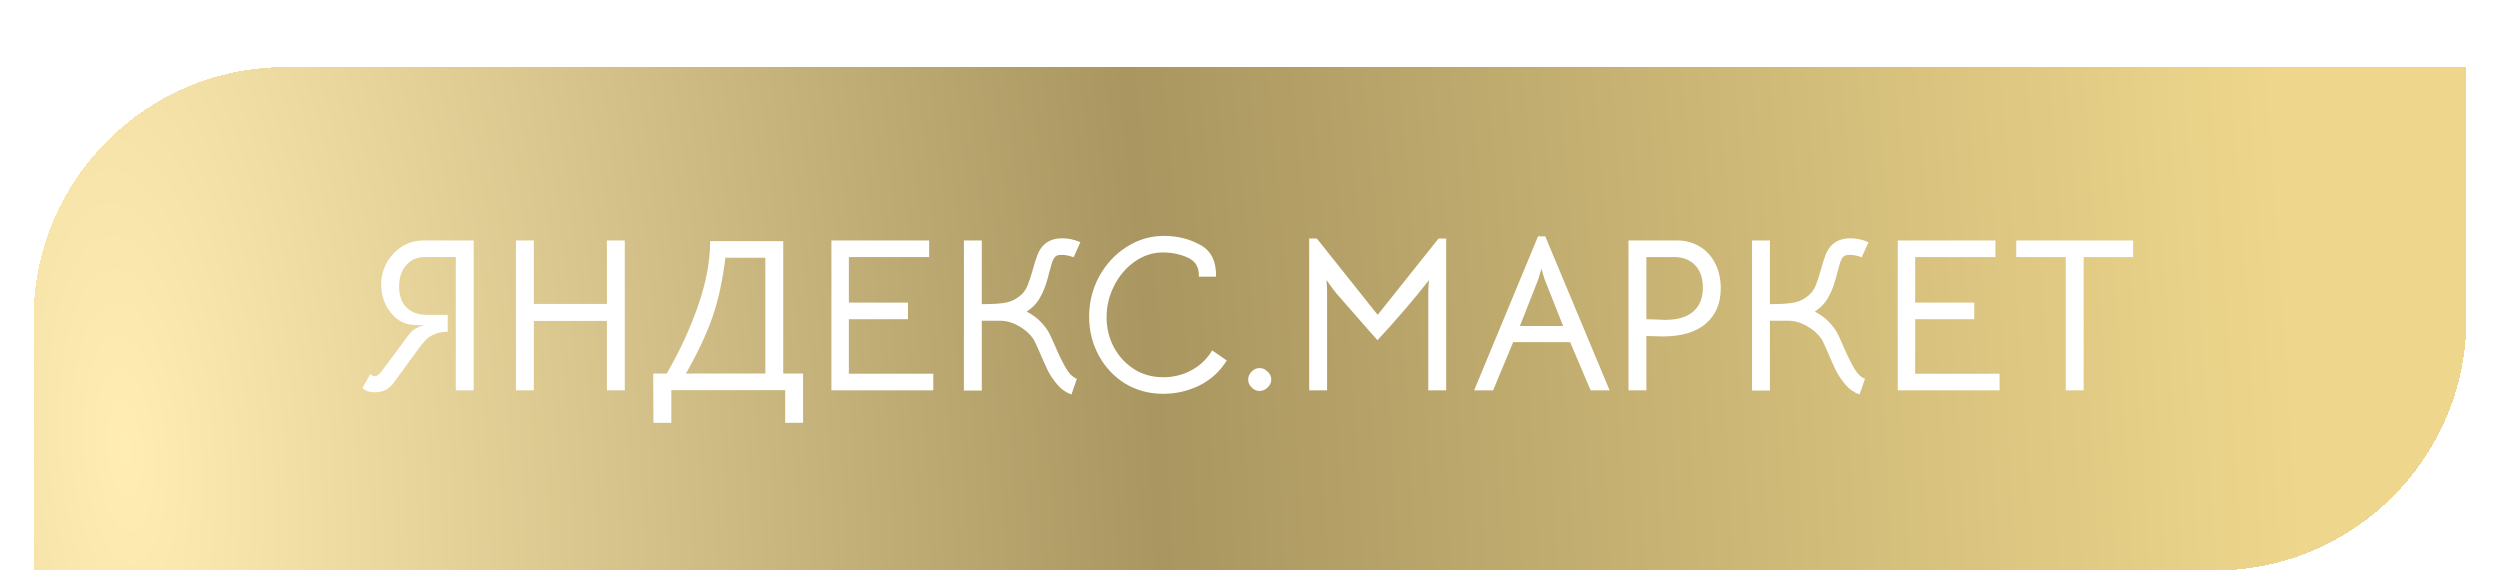
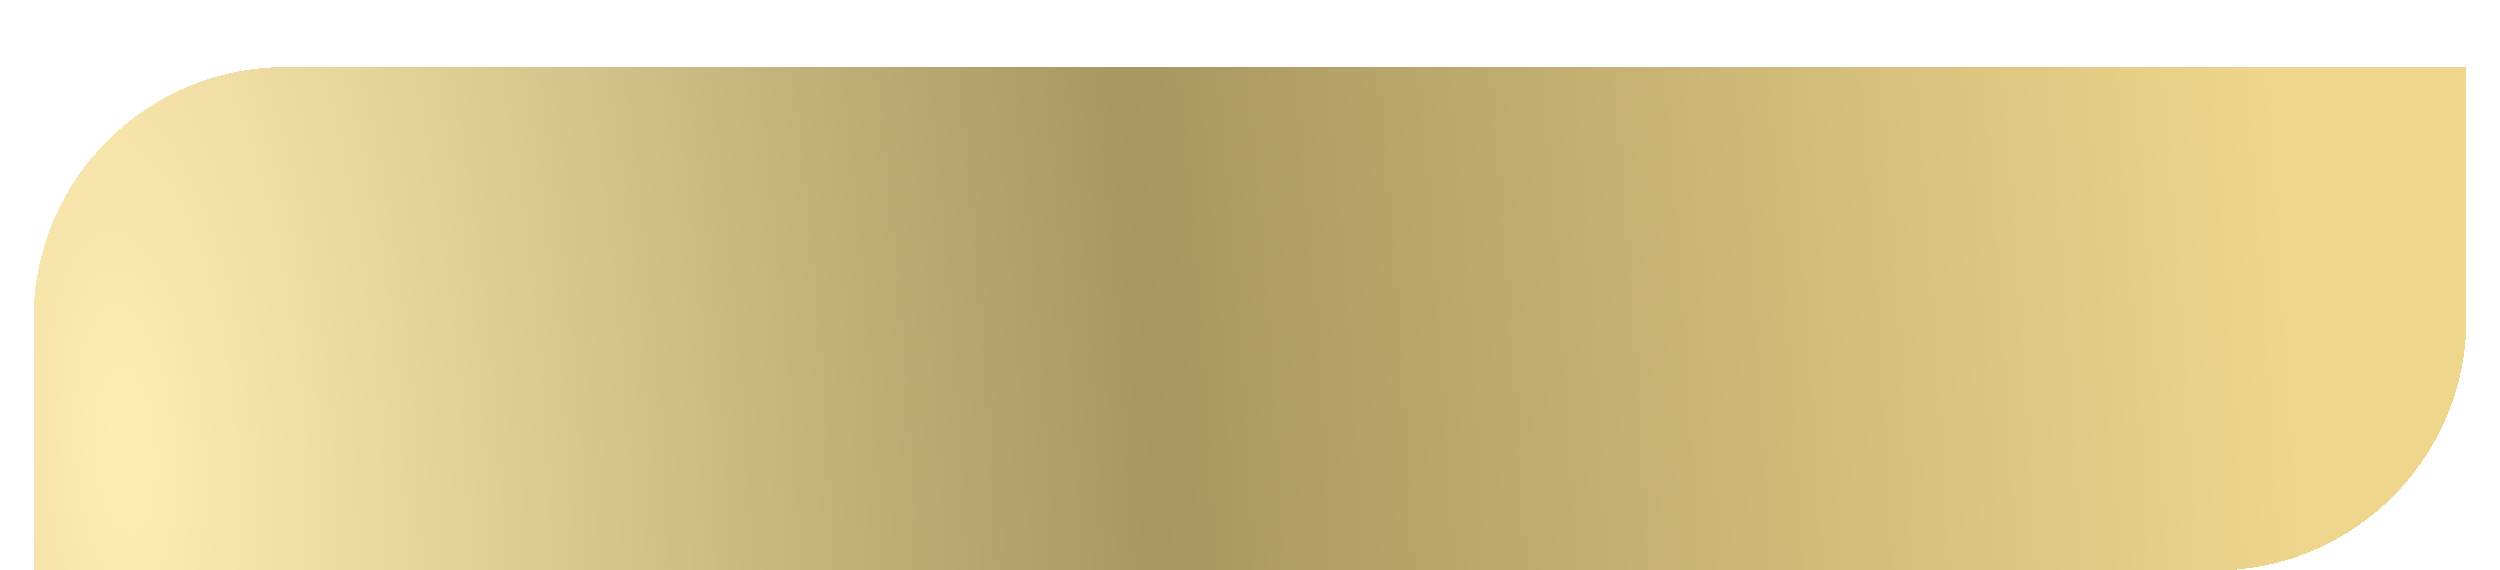
<svg xmlns="http://www.w3.org/2000/svg" width="298" height="68" viewBox="0 0 298 68" fill="none">
  <g filter="url(#filter0_bdd_49_438)">
    <path d="M4 30C4 13.431 17.431 0 34 0H294V30C294 46.569 280.569 60 264 60H4V30Z" fill="url(#paint0_radial_49_438)" shape-rendering="crispEdges" />
    <path d="M4.5 30C4.5 13.708 17.708 0.5 34 0.5H293.5V30C293.5 46.292 280.292 59.5 264 59.5H4.5V30Z" stroke="url(#paint1_radial_49_438)" shape-rendering="crispEdges" />
-     <path d="M56.462 20.664V38.526H54.33V22.64H50.586C49.702 22.64 48.974 22.969 48.402 23.628C47.847 24.287 47.57 25.136 47.57 26.176C47.57 27.216 47.865 28.039 48.454 28.646C49.043 29.235 49.849 29.53 50.872 29.53H53.368V31.532C52.744 31.549 52.215 31.653 51.782 31.844C51.366 32.017 51.028 32.234 50.768 32.494C50.525 32.754 50.239 33.101 49.91 33.534L46.894 37.668C46.357 38.396 45.629 38.76 44.71 38.76C44.017 38.76 43.514 38.587 43.202 38.24L44.138 36.602C44.294 36.758 44.476 36.836 44.684 36.836C44.805 36.836 44.918 36.801 45.022 36.732C45.143 36.645 45.282 36.507 45.438 36.316C45.611 36.091 46.374 35.068 47.726 33.248L48.688 31.948C48.965 31.601 49.217 31.359 49.442 31.22C49.685 31.064 50.057 30.917 50.56 30.778C49.607 30.778 48.913 30.717 48.48 30.596C47.631 30.353 46.911 29.79 46.322 28.906C45.733 28.022 45.438 27.025 45.438 25.916C45.438 24.997 45.655 24.139 46.088 23.342C46.539 22.527 47.145 21.877 47.908 21.392C48.688 20.907 49.546 20.664 50.482 20.664H56.462ZM61.501 20.664H63.633V28.23H72.343V20.664H74.475V38.526H72.343V30.258H63.633V38.526H61.501V20.664ZM93.594 42.4V38.5H80.022V42.4H77.89L77.864 36.524H79.476C81.019 33.872 82.266 31.168 83.22 28.412C84.173 25.656 84.65 23.099 84.65 20.742H93.36V36.524H95.726V42.4H93.594ZM86.47 22.718C86.141 25.387 85.638 27.71 84.962 29.686C84.303 31.645 83.237 33.924 81.764 36.524H91.228V22.718H86.47ZM99.104 20.664H110.752V22.64H101.184V28.074H108.23V30.05H101.184V36.55H111.246V38.526H99.104V20.664ZM117.029 20.664V28.256C118.398 28.256 119.395 28.187 120.019 28.048C120.643 27.909 121.224 27.597 121.761 27.112C122.073 26.817 122.324 26.436 122.515 25.968C122.706 25.483 122.905 24.867 123.113 24.122C123.304 23.446 123.477 22.891 123.633 22.458C123.806 22.007 124.023 21.635 124.283 21.34C124.838 20.716 125.618 20.404 126.623 20.404C127.351 20.404 128.07 20.56 128.781 20.872L127.975 22.666C127.472 22.475 126.996 22.38 126.545 22.38C126.164 22.38 125.904 22.458 125.765 22.614C125.626 22.77 125.505 22.995 125.401 23.29C125.314 23.567 125.202 23.966 125.063 24.486C124.959 24.954 124.829 25.413 124.673 25.864C124.448 26.557 124.162 27.181 123.815 27.736C123.468 28.273 122.992 28.741 122.385 29.14C123.13 29.539 123.72 29.981 124.153 30.466C124.586 30.951 124.881 31.35 125.037 31.662C125.193 31.957 125.444 32.503 125.791 33.3C126.224 34.305 126.64 35.155 127.039 35.848C127.438 36.541 127.88 36.975 128.365 37.148L127.715 39.02C127.108 38.812 126.571 38.448 126.103 37.928C125.635 37.391 125.245 36.827 124.933 36.238C124.638 35.631 124.3 34.877 123.919 33.976C123.555 33.127 123.304 32.598 123.165 32.39C122.732 31.766 122.151 31.255 121.423 30.856C120.695 30.44 119.958 30.232 119.213 30.232H117.029V38.552H114.897V20.664H117.029ZM138.639 38.942C136.975 38.942 135.467 38.535 134.115 37.72C132.781 36.888 131.732 35.77 130.969 34.366C130.207 32.962 129.825 31.419 129.825 29.738C129.825 28.022 130.224 26.427 131.021 24.954C131.836 23.481 132.919 22.311 134.271 21.444C135.641 20.56 137.131 20.118 138.743 20.118C140.321 20.118 141.759 20.473 143.059 21.184C144.359 21.877 144.992 23.143 144.957 24.98H142.903C142.955 23.888 142.522 23.134 141.603 22.718C140.702 22.302 139.705 22.094 138.613 22.094C137.4 22.094 136.282 22.458 135.259 23.186C134.237 23.897 133.422 24.85 132.815 26.046C132.209 27.225 131.905 28.481 131.905 29.816C131.905 31.099 132.191 32.286 132.763 33.378C133.353 34.47 134.159 35.345 135.181 36.004C136.204 36.645 137.365 36.966 138.665 36.966C139.879 36.966 140.997 36.689 142.019 36.134C143.059 35.579 143.883 34.791 144.489 33.768L146.231 34.964C145.417 36.281 144.325 37.278 142.955 37.954C141.603 38.613 140.165 38.942 138.639 38.942ZM150.133 38.604C149.786 38.604 149.474 38.465 149.197 38.188C148.919 37.911 148.781 37.599 148.781 37.252C148.781 36.888 148.919 36.567 149.197 36.29C149.474 36.013 149.786 35.874 150.133 35.874C150.497 35.874 150.817 36.013 151.095 36.29C151.389 36.567 151.537 36.888 151.537 37.252C151.537 37.599 151.389 37.911 151.095 38.188C150.817 38.465 150.497 38.604 150.133 38.604ZM156.966 20.43L164.22 29.53L171.474 20.43H172.384V38.526H170.252V26.748C170.252 26.488 170.278 26.037 170.33 25.396C169.498 26.471 168.492 27.693 167.314 29.062C166.152 30.414 165.112 31.575 164.194 32.546L163.154 31.376C161.056 28.984 159.774 27.519 159.306 26.982C159.15 26.791 158.994 26.592 158.838 26.384C158.699 26.176 158.56 25.985 158.422 25.812L158.11 25.37C158.162 25.855 158.188 26.315 158.188 26.748V38.526H156.056V20.43H156.966ZM183.336 20.17H184.194L191.864 38.526H189.602L187.158 32.78H180.372L177.98 38.526H175.718L183.336 20.17ZM184.116 25.292L183.908 24.616L183.752 24.018L183.57 24.59L183.362 25.292L181.178 30.856H186.326L184.116 25.292ZM199.914 20.664C200.936 20.664 201.838 20.907 202.618 21.392C203.415 21.877 204.03 22.553 204.464 23.42C204.897 24.287 205.114 25.266 205.114 26.358C205.114 28.143 204.524 29.547 203.346 30.57C202.167 31.593 200.442 32.104 198.172 32.104L196.248 32.052V38.526H194.116V20.664H199.914ZM198.484 30.128C199.957 30.128 201.075 29.799 201.838 29.14C202.6 28.464 202.982 27.511 202.982 26.28C202.982 25.136 202.67 24.243 202.046 23.602C201.422 22.961 200.598 22.64 199.576 22.64H196.248V30.05L197.158 30.076C197.816 30.111 198.258 30.128 198.484 30.128ZM210.974 20.664V28.256C212.344 28.256 213.34 28.187 213.964 28.048C214.588 27.909 215.169 27.597 215.706 27.112C216.018 26.817 216.27 26.436 216.46 25.968C216.651 25.483 216.85 24.867 217.058 24.122C217.249 23.446 217.422 22.891 217.578 22.458C217.752 22.007 217.968 21.635 218.228 21.34C218.783 20.716 219.563 20.404 220.568 20.404C221.296 20.404 222.016 20.56 222.726 20.872L221.92 22.666C221.418 22.475 220.941 22.38 220.49 22.38C220.109 22.38 219.849 22.458 219.71 22.614C219.572 22.77 219.45 22.995 219.346 23.29C219.26 23.567 219.147 23.966 219.008 24.486C218.904 24.954 218.774 25.413 218.618 25.864C218.393 26.557 218.107 27.181 217.76 27.736C217.414 28.273 216.937 28.741 216.33 29.14C217.076 29.539 217.665 29.981 218.098 30.466C218.532 30.951 218.826 31.35 218.982 31.662C219.138 31.957 219.39 32.503 219.736 33.3C220.17 34.305 220.586 35.155 220.984 35.848C221.383 36.541 221.825 36.975 222.31 37.148L221.66 39.02C221.054 38.812 220.516 38.448 220.048 37.928C219.58 37.391 219.19 36.827 218.878 36.238C218.584 35.631 218.246 34.877 217.864 33.976C217.5 33.127 217.249 32.598 217.11 32.39C216.677 31.766 216.096 31.255 215.368 30.856C214.64 30.44 213.904 30.232 213.158 30.232H210.974V38.552H208.842V20.664H210.974ZM226.21 20.664H237.858V22.64H228.29V28.074H235.336V30.05H228.29V36.55H238.352V38.526H226.21V20.664ZM246.24 22.64H240.338V20.664H254.274V22.64H248.372V38.526H246.24V22.64Z" fill="white" />
  </g>
  <defs>
    <filter id="filter0_bdd_49_438" x="-11" y="-15" width="320" height="90" filterUnits="userSpaceOnUse" color-interpolation-filters="sRGB">
      <feFlood flood-opacity="0" result="BackgroundImageFix" />
      <feGaussianBlur in="BackgroundImageFix" stdDeviation="7.5" />
      <feComposite in2="SourceAlpha" operator="in" result="effect1_backgroundBlur_49_438" />
      <feColorMatrix in="SourceAlpha" type="matrix" values="0 0 0 0 0 0 0 0 0 0 0 0 0 0 0 0 0 0 127 0" result="hardAlpha" />
      <feOffset dy="4" />
      <feGaussianBlur stdDeviation="2" />
      <feComposite in2="hardAlpha" operator="out" />
      <feColorMatrix type="matrix" values="0 0 0 0 0 0 0 0 0 0 0 0 0 0 0 0 0 0 0.25 0" />
      <feBlend mode="normal" in2="effect1_backgroundBlur_49_438" result="effect2_dropShadow_49_438" />
      <feColorMatrix in="SourceAlpha" type="matrix" values="0 0 0 0 0 0 0 0 0 0 0 0 0 0 0 0 0 0 127 0" result="hardAlpha" />
      <feOffset dy="4" />
      <feGaussianBlur stdDeviation="2" />
      <feComposite in2="hardAlpha" operator="out" />
      <feColorMatrix type="matrix" values="0 0 0 0 0 0 0 0 0 0 0 0 0 0 0 0 0 0 0.25 0" />
      <feBlend mode="normal" in2="effect2_dropShadow_49_438" result="effect3_dropShadow_49_438" />
      <feBlend mode="normal" in="SourceGraphic" in2="effect3_dropShadow_49_438" result="shape" />
    </filter>
    <radialGradient id="paint0_radial_49_438" cx="0" cy="0" r="1" gradientUnits="userSpaceOnUse" gradientTransform="translate(12.93 40.645) rotate(-3.546) scale(281.61 785.539)">
      <stop stop-color="#FFEDB3" />
      <stop offset="0.44" stop-color="#A99660" />
      <stop offset="0.93" stop-color="#EED78C" />
    </radialGradient>
    <radialGradient id="paint1_radial_49_438" cx="0" cy="0" r="1" gradientUnits="userSpaceOnUse" gradientTransform="translate(12.93 40.645) rotate(-3.546) scale(281.61 785.539)">
      <stop stop-color="#FFEDB3" />
      <stop offset="0.44" stop-color="#A99660" />
      <stop offset="0.93" stop-color="#EED78C" />
    </radialGradient>
  </defs>
</svg>